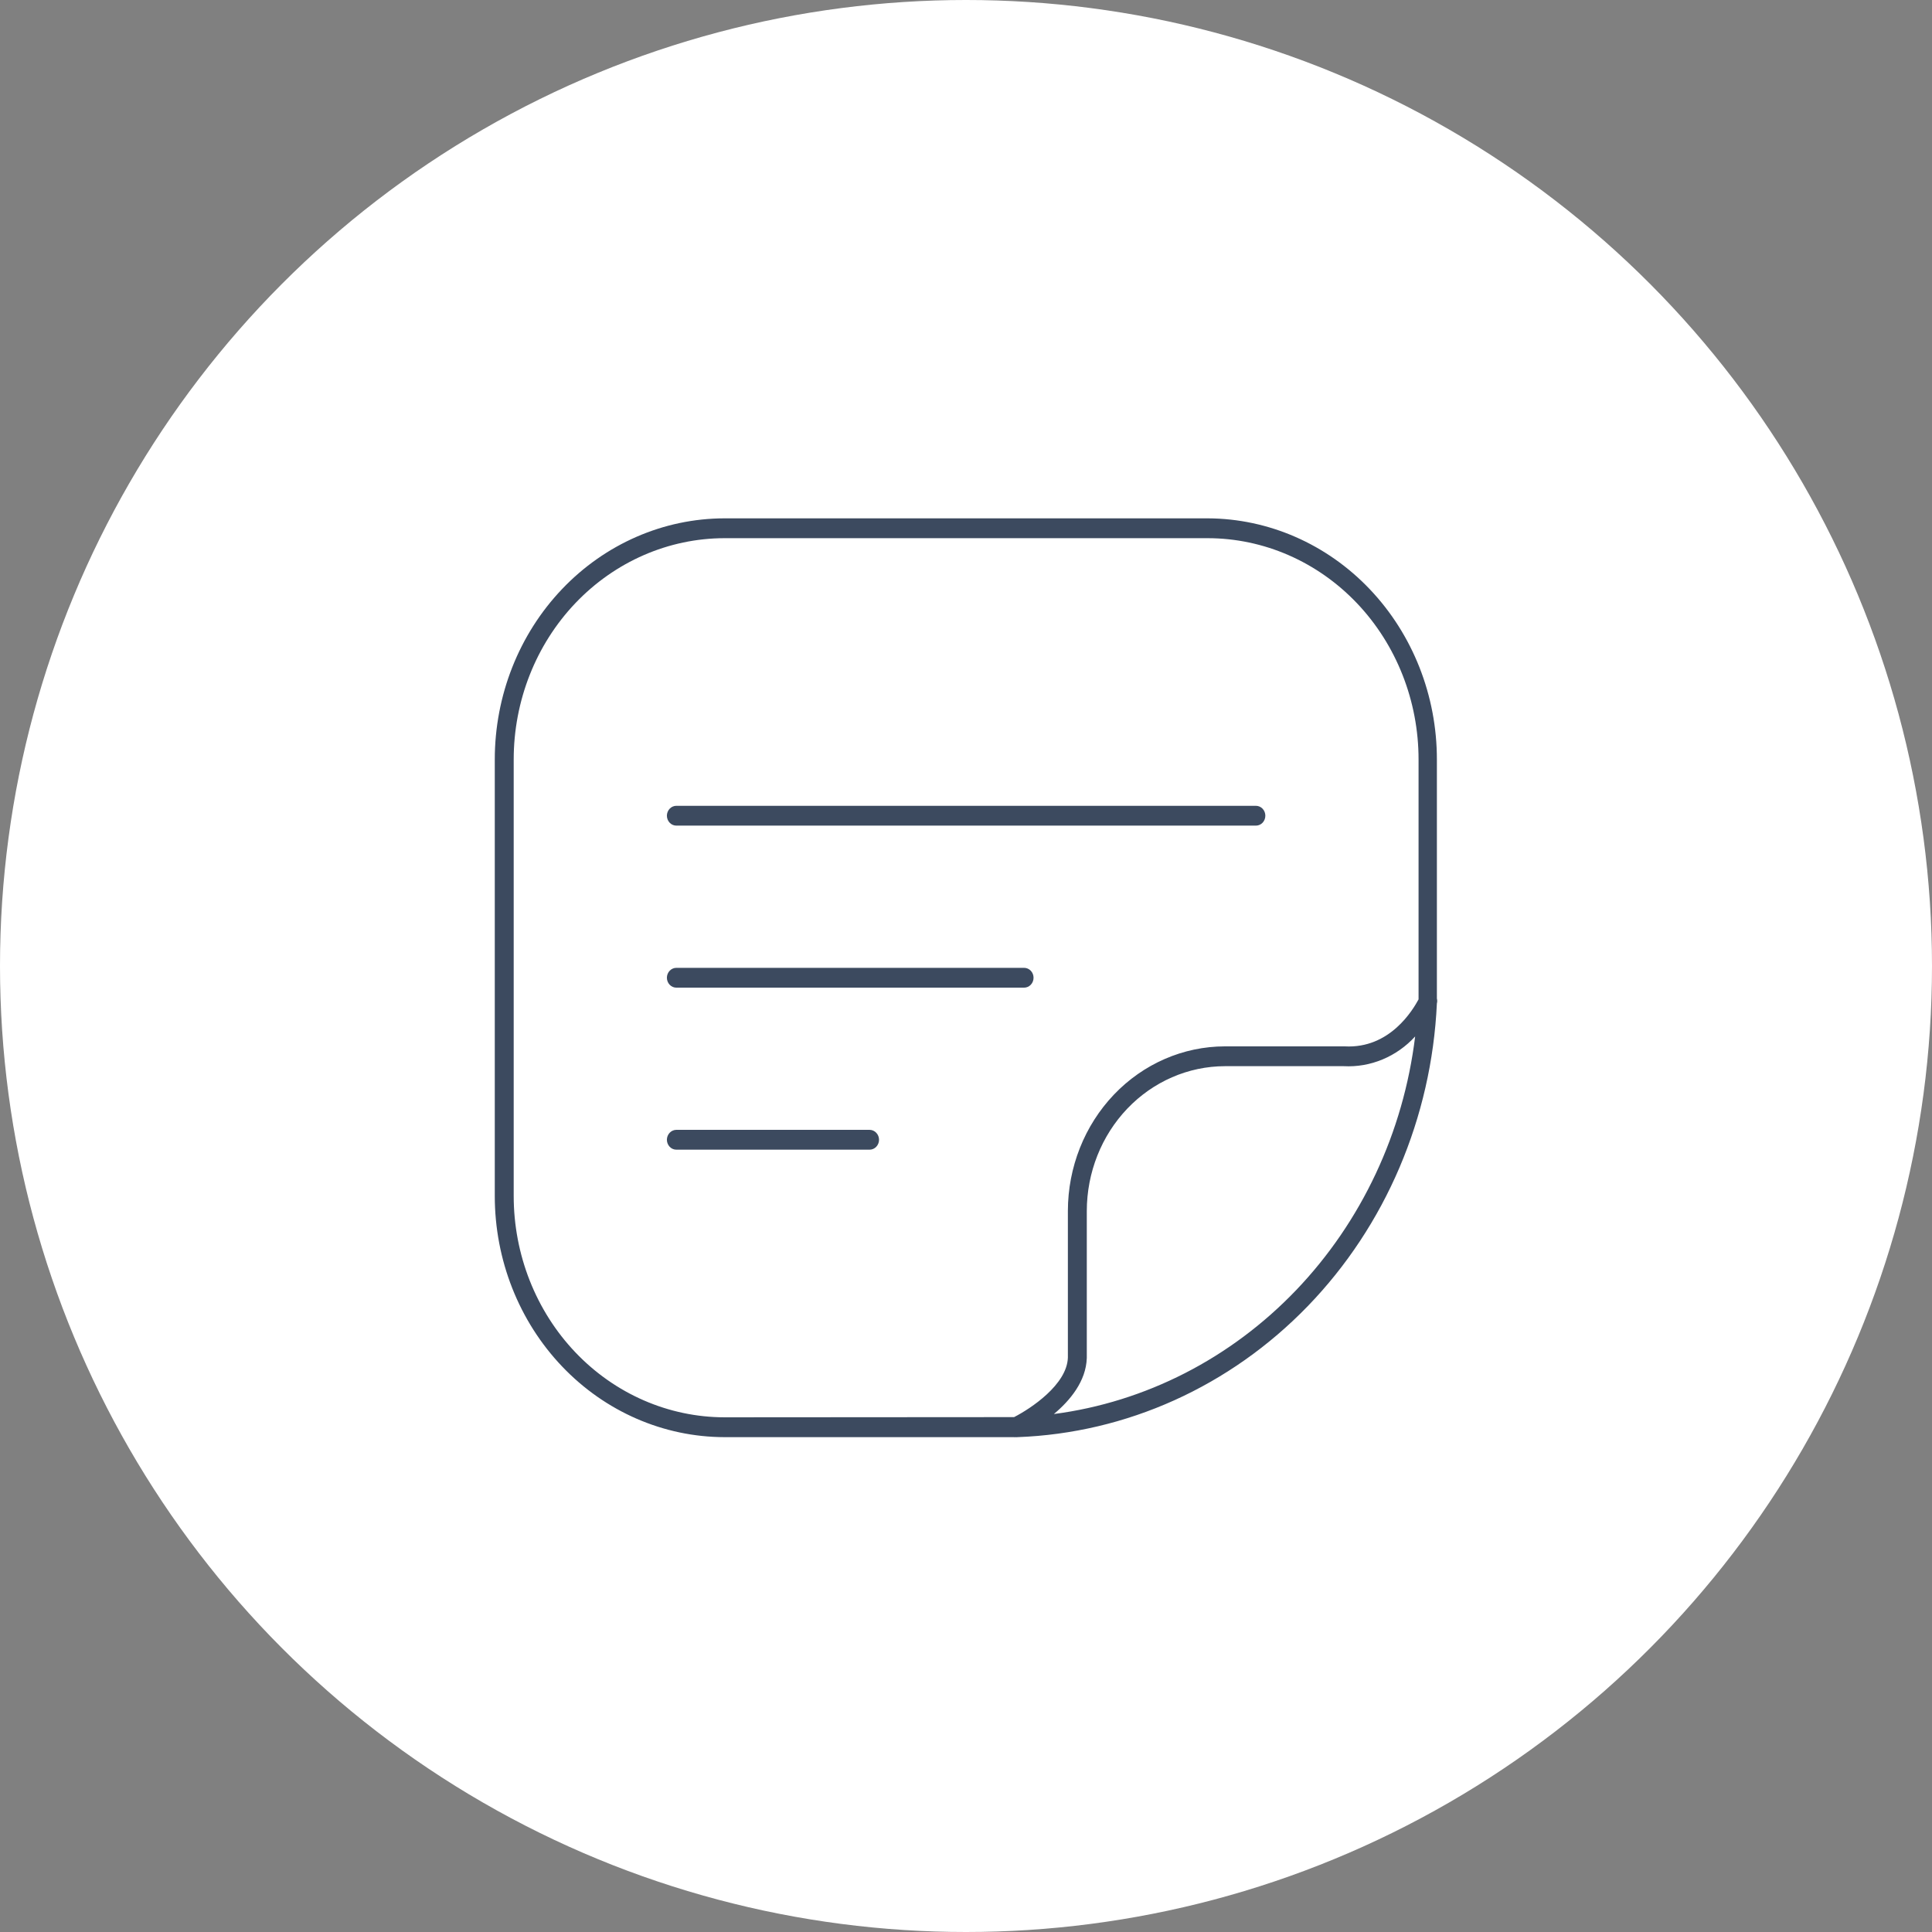
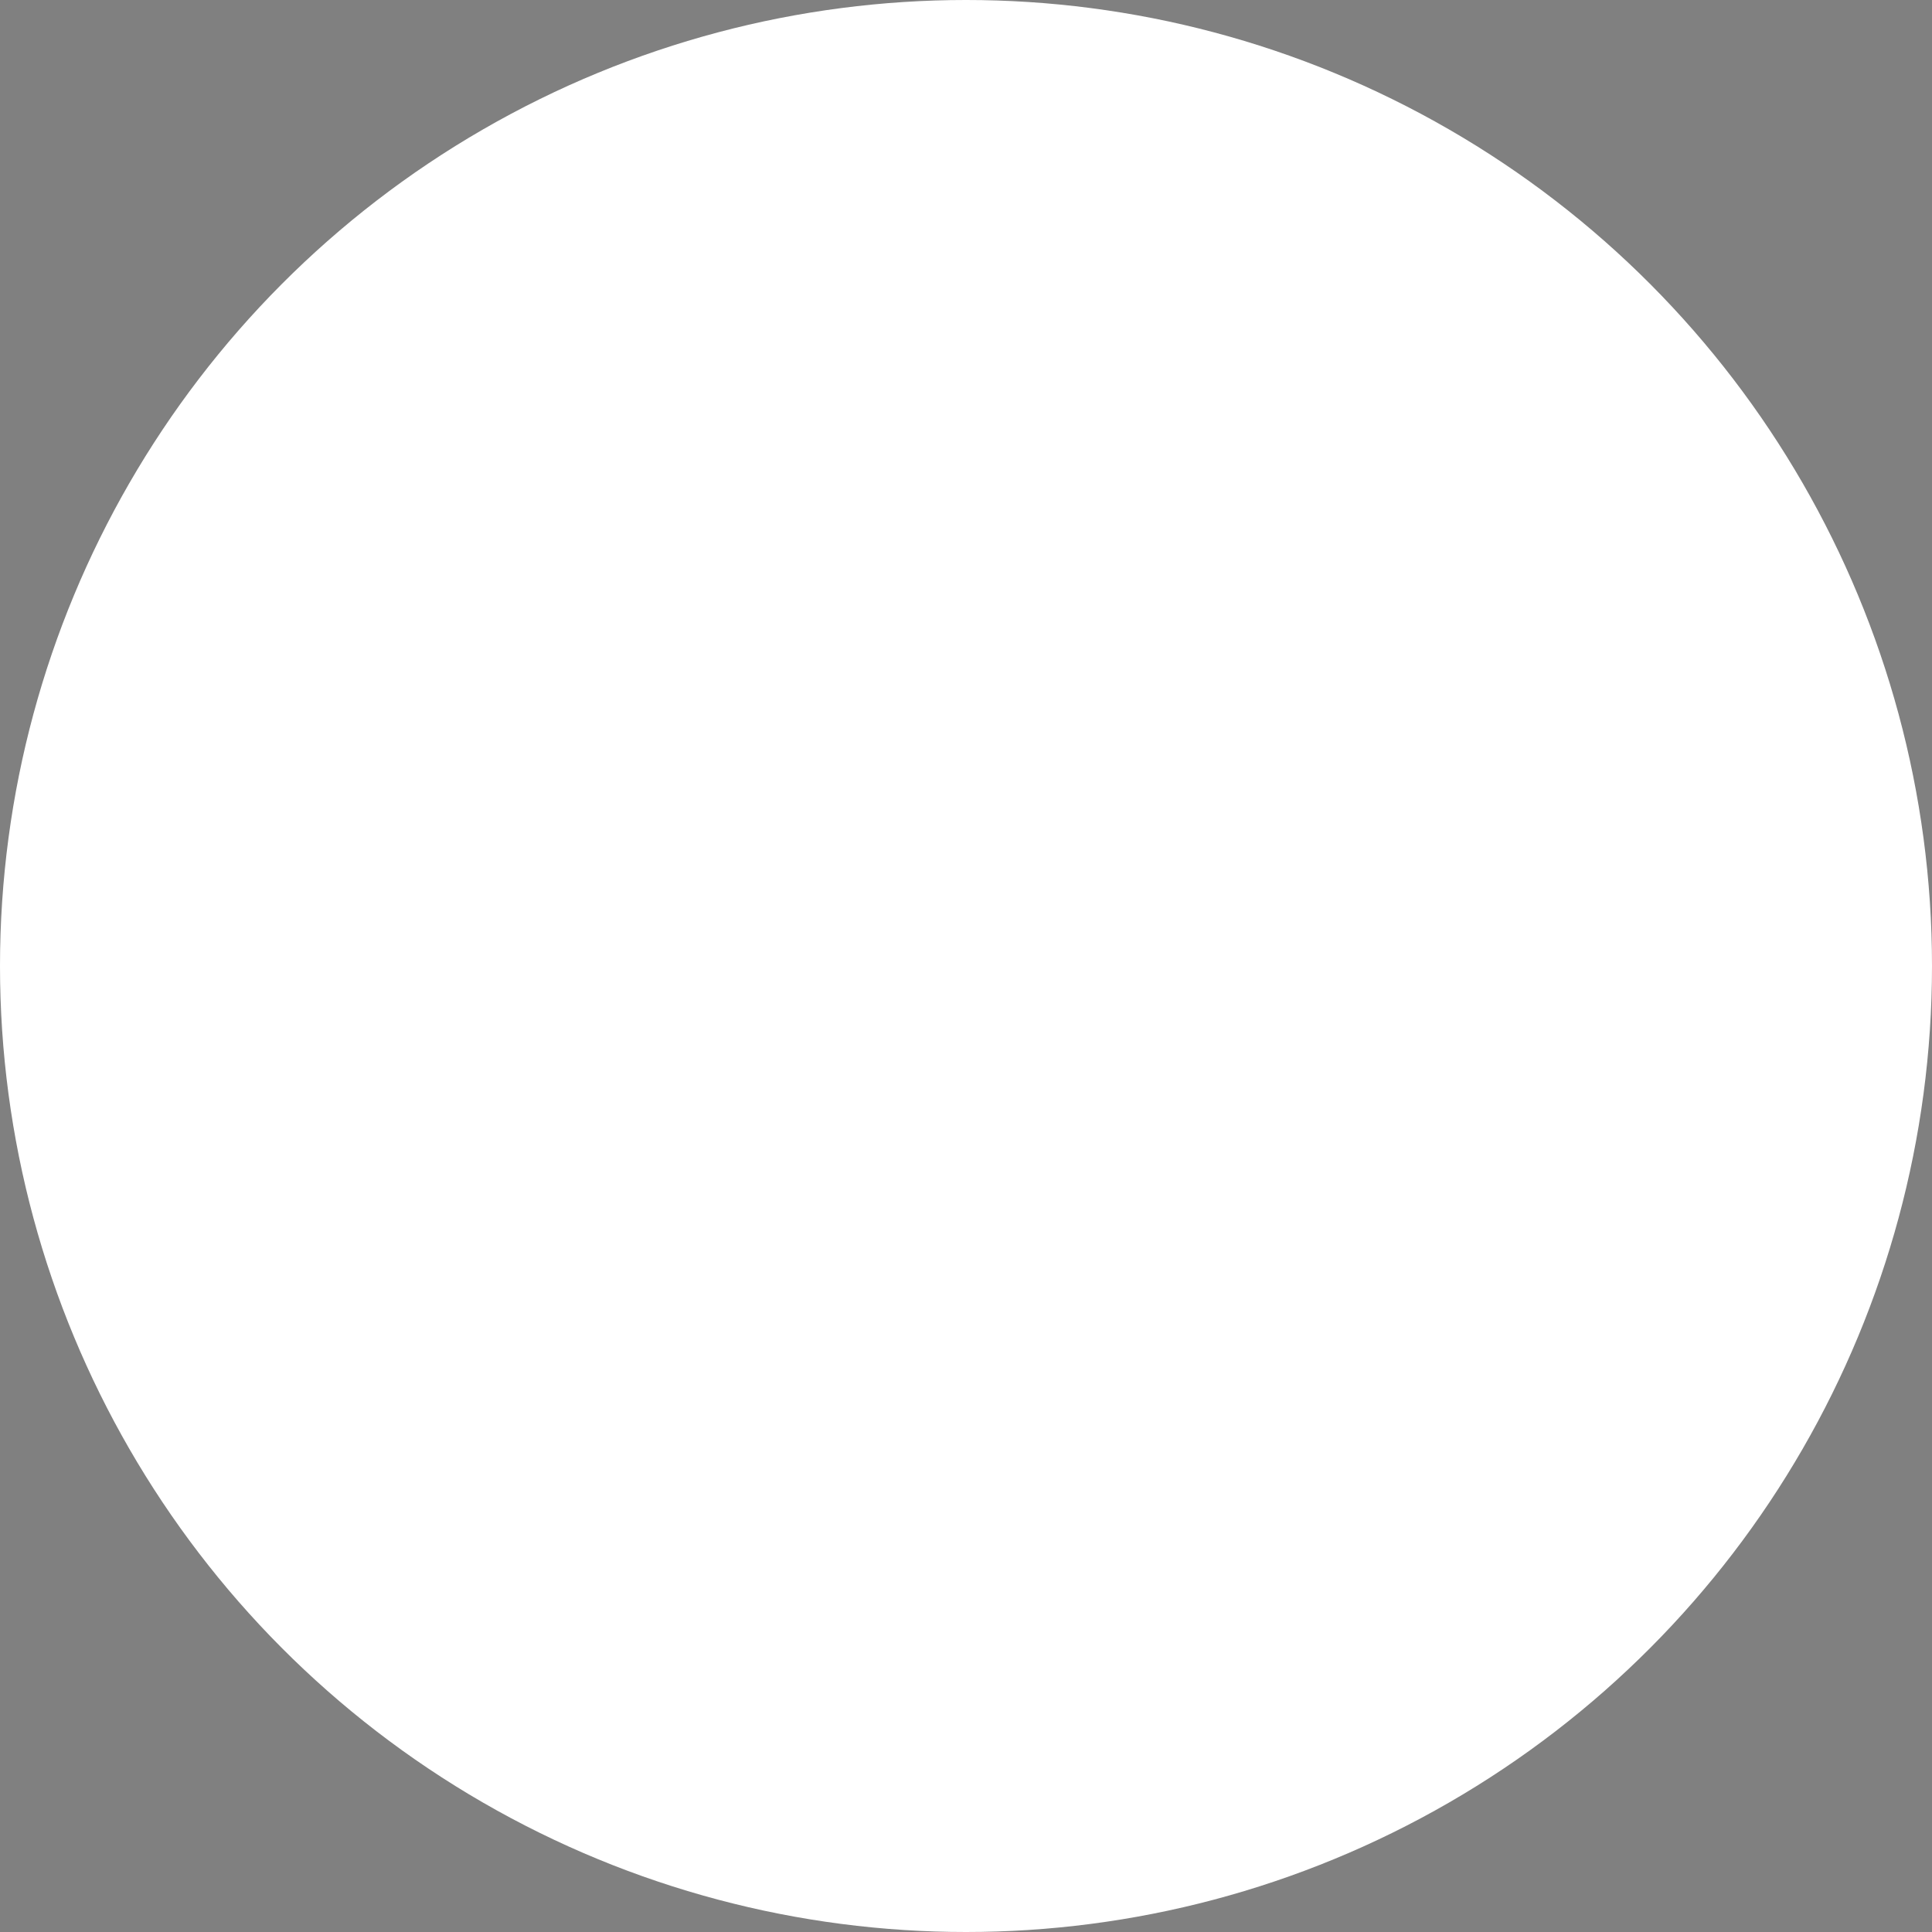
<svg xmlns="http://www.w3.org/2000/svg" width="82" height="82" viewBox="0 0 82 82" fill="none">
  <rect x="0" y="0" width="82" height="82" fill="#808080" stroke="none" />
  <circle cx="41" cy="41" r="41" fill="white" />
-   <path d="M60.986 42.588C61.005 42.521 61.005 42.45 60.986 42.382C60.986 42.142 60.986 41.907 60.986 41.667V32.239C60.988 29.531 59.965 26.932 58.142 25.013C56.319 23.093 53.844 22.01 51.261 22H30.75C28.162 22.003 25.682 23.084 23.854 25.004C22.025 26.924 20.999 29.526 21 32.239V50.757C20.999 53.47 22.025 56.073 23.854 57.993C25.682 59.913 28.162 60.993 30.75 60.997H42.571C42.723 60.997 42.876 60.997 43.028 60.997C43.055 61.001 43.082 61.001 43.109 60.997C43.133 61.001 43.157 61.001 43.181 60.997C47.81 60.829 52.21 58.844 55.508 55.434C58.806 52.024 60.762 47.439 60.986 42.588ZM30.75 60.155C28.375 60.152 26.099 59.16 24.421 57.398C22.744 55.636 21.802 53.247 21.803 50.757V32.239C21.802 29.75 22.744 27.361 24.421 25.599C26.099 23.837 28.375 22.845 30.75 22.842H51.261C53.636 22.845 55.912 23.837 57.59 25.599C59.267 27.361 60.209 29.75 60.208 32.239V41.667C60.208 41.915 60.208 42.167 60.208 42.416C59.979 42.837 59.004 44.52 57.069 44.411H51.987C50.221 44.413 48.527 45.15 47.278 46.459C46.029 47.769 45.326 49.545 45.324 51.397V57.621C45.288 58.766 43.747 59.785 43.04 60.147C42.884 60.147 42.731 60.147 42.571 60.147L30.75 60.155ZM44.73 60.016C45.417 59.44 46.095 58.627 46.127 57.638V51.397C46.129 49.768 46.747 48.206 47.846 47.054C48.944 45.903 50.434 45.255 51.987 45.252H57.033C57.595 45.282 58.156 45.184 58.679 44.966C59.202 44.748 59.674 44.416 60.063 43.99C59.566 48.066 57.789 51.854 55.014 54.755C52.237 57.657 48.62 59.508 44.73 60.016ZM28.305 34.621C28.305 34.51 28.348 34.403 28.423 34.324C28.498 34.245 28.6 34.201 28.707 34.201H53.304C53.41 34.201 53.513 34.245 53.588 34.324C53.663 34.403 53.705 34.51 53.705 34.621C53.705 34.733 53.663 34.84 53.588 34.919C53.513 34.998 53.41 35.042 53.304 35.042H28.707C28.6 35.042 28.498 34.998 28.423 34.919C28.348 34.84 28.305 34.733 28.305 34.621ZM28.305 41.498C28.305 41.387 28.348 41.28 28.423 41.201C28.498 41.122 28.6 41.078 28.707 41.078H43.466C43.572 41.078 43.674 41.122 43.75 41.201C43.825 41.28 43.867 41.387 43.867 41.498C43.867 41.61 43.825 41.717 43.75 41.796C43.674 41.875 43.572 41.919 43.466 41.919H28.707C28.6 41.919 28.498 41.875 28.423 41.796C28.348 41.717 28.305 41.61 28.305 41.498ZM37.309 48.375C37.309 48.487 37.266 48.594 37.191 48.673C37.116 48.752 37.014 48.796 36.907 48.796H28.707C28.6 48.796 28.498 48.752 28.423 48.673C28.348 48.594 28.305 48.487 28.305 48.375C28.305 48.264 28.348 48.157 28.423 48.078C28.498 47.999 28.6 47.954 28.707 47.954H36.907C37.014 47.954 37.116 47.999 37.191 48.078C37.266 48.157 37.309 48.264 37.309 48.375Z" fill="#3C4A5F" />
</svg>